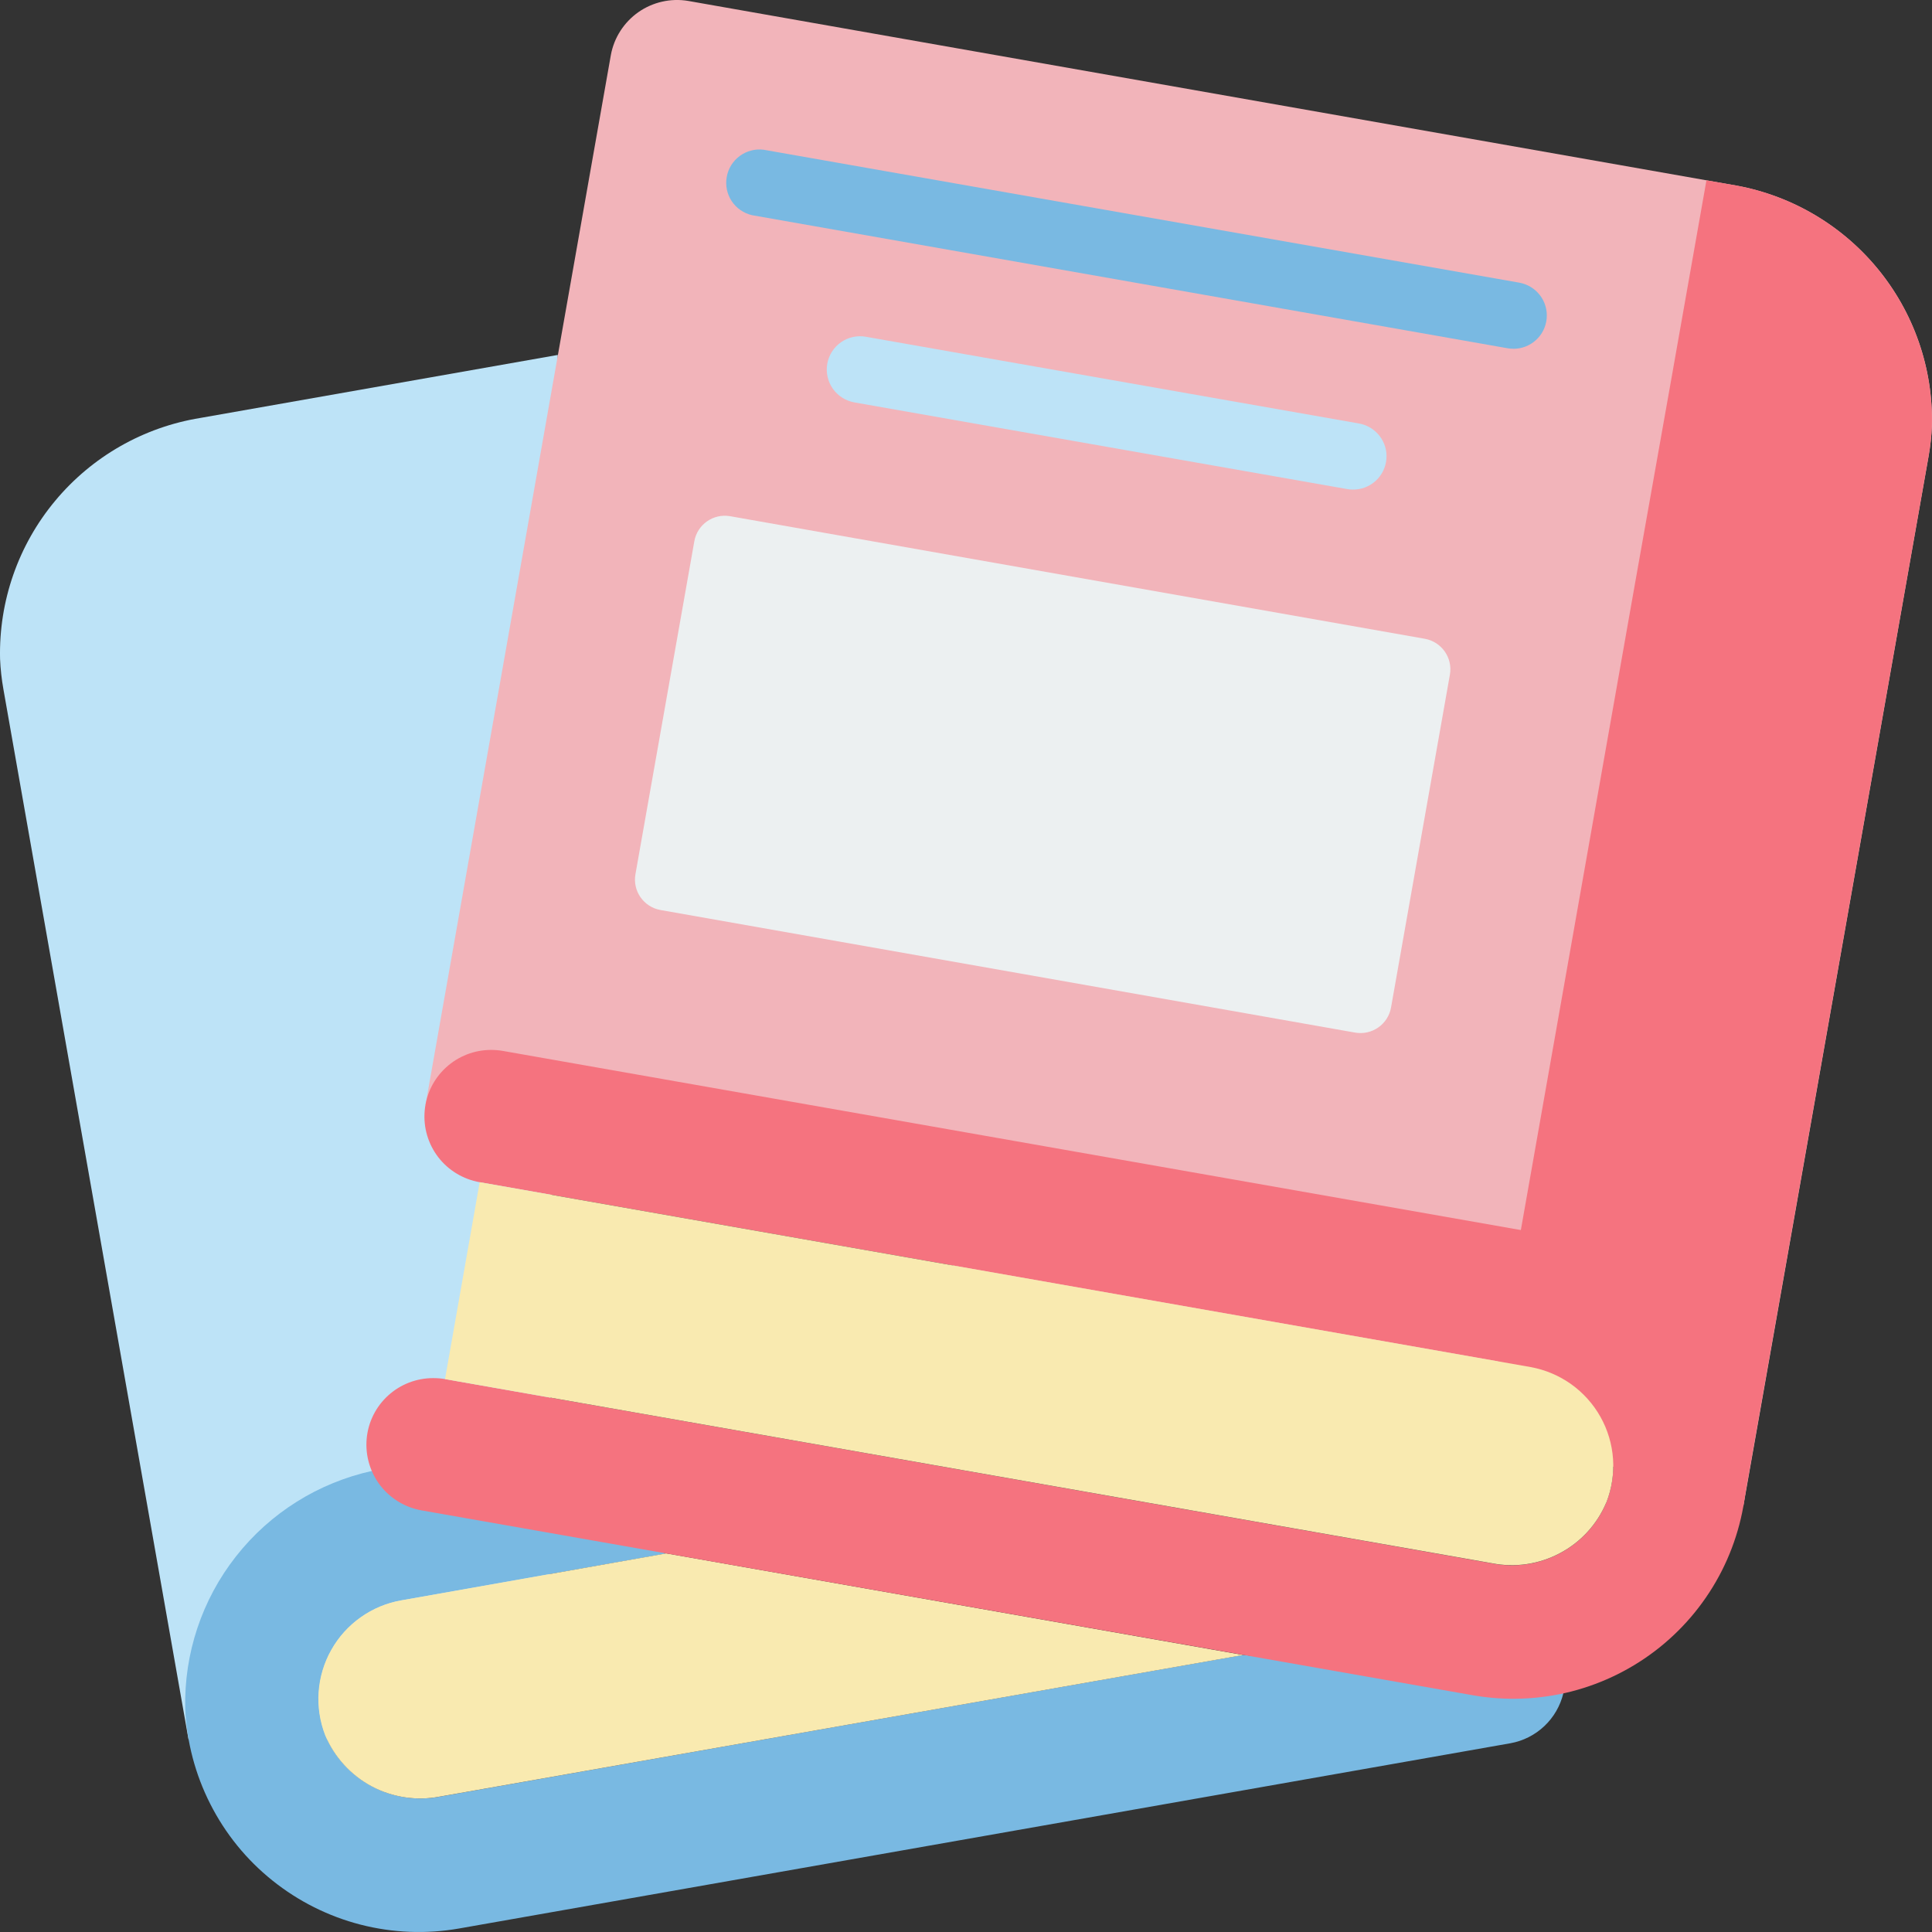
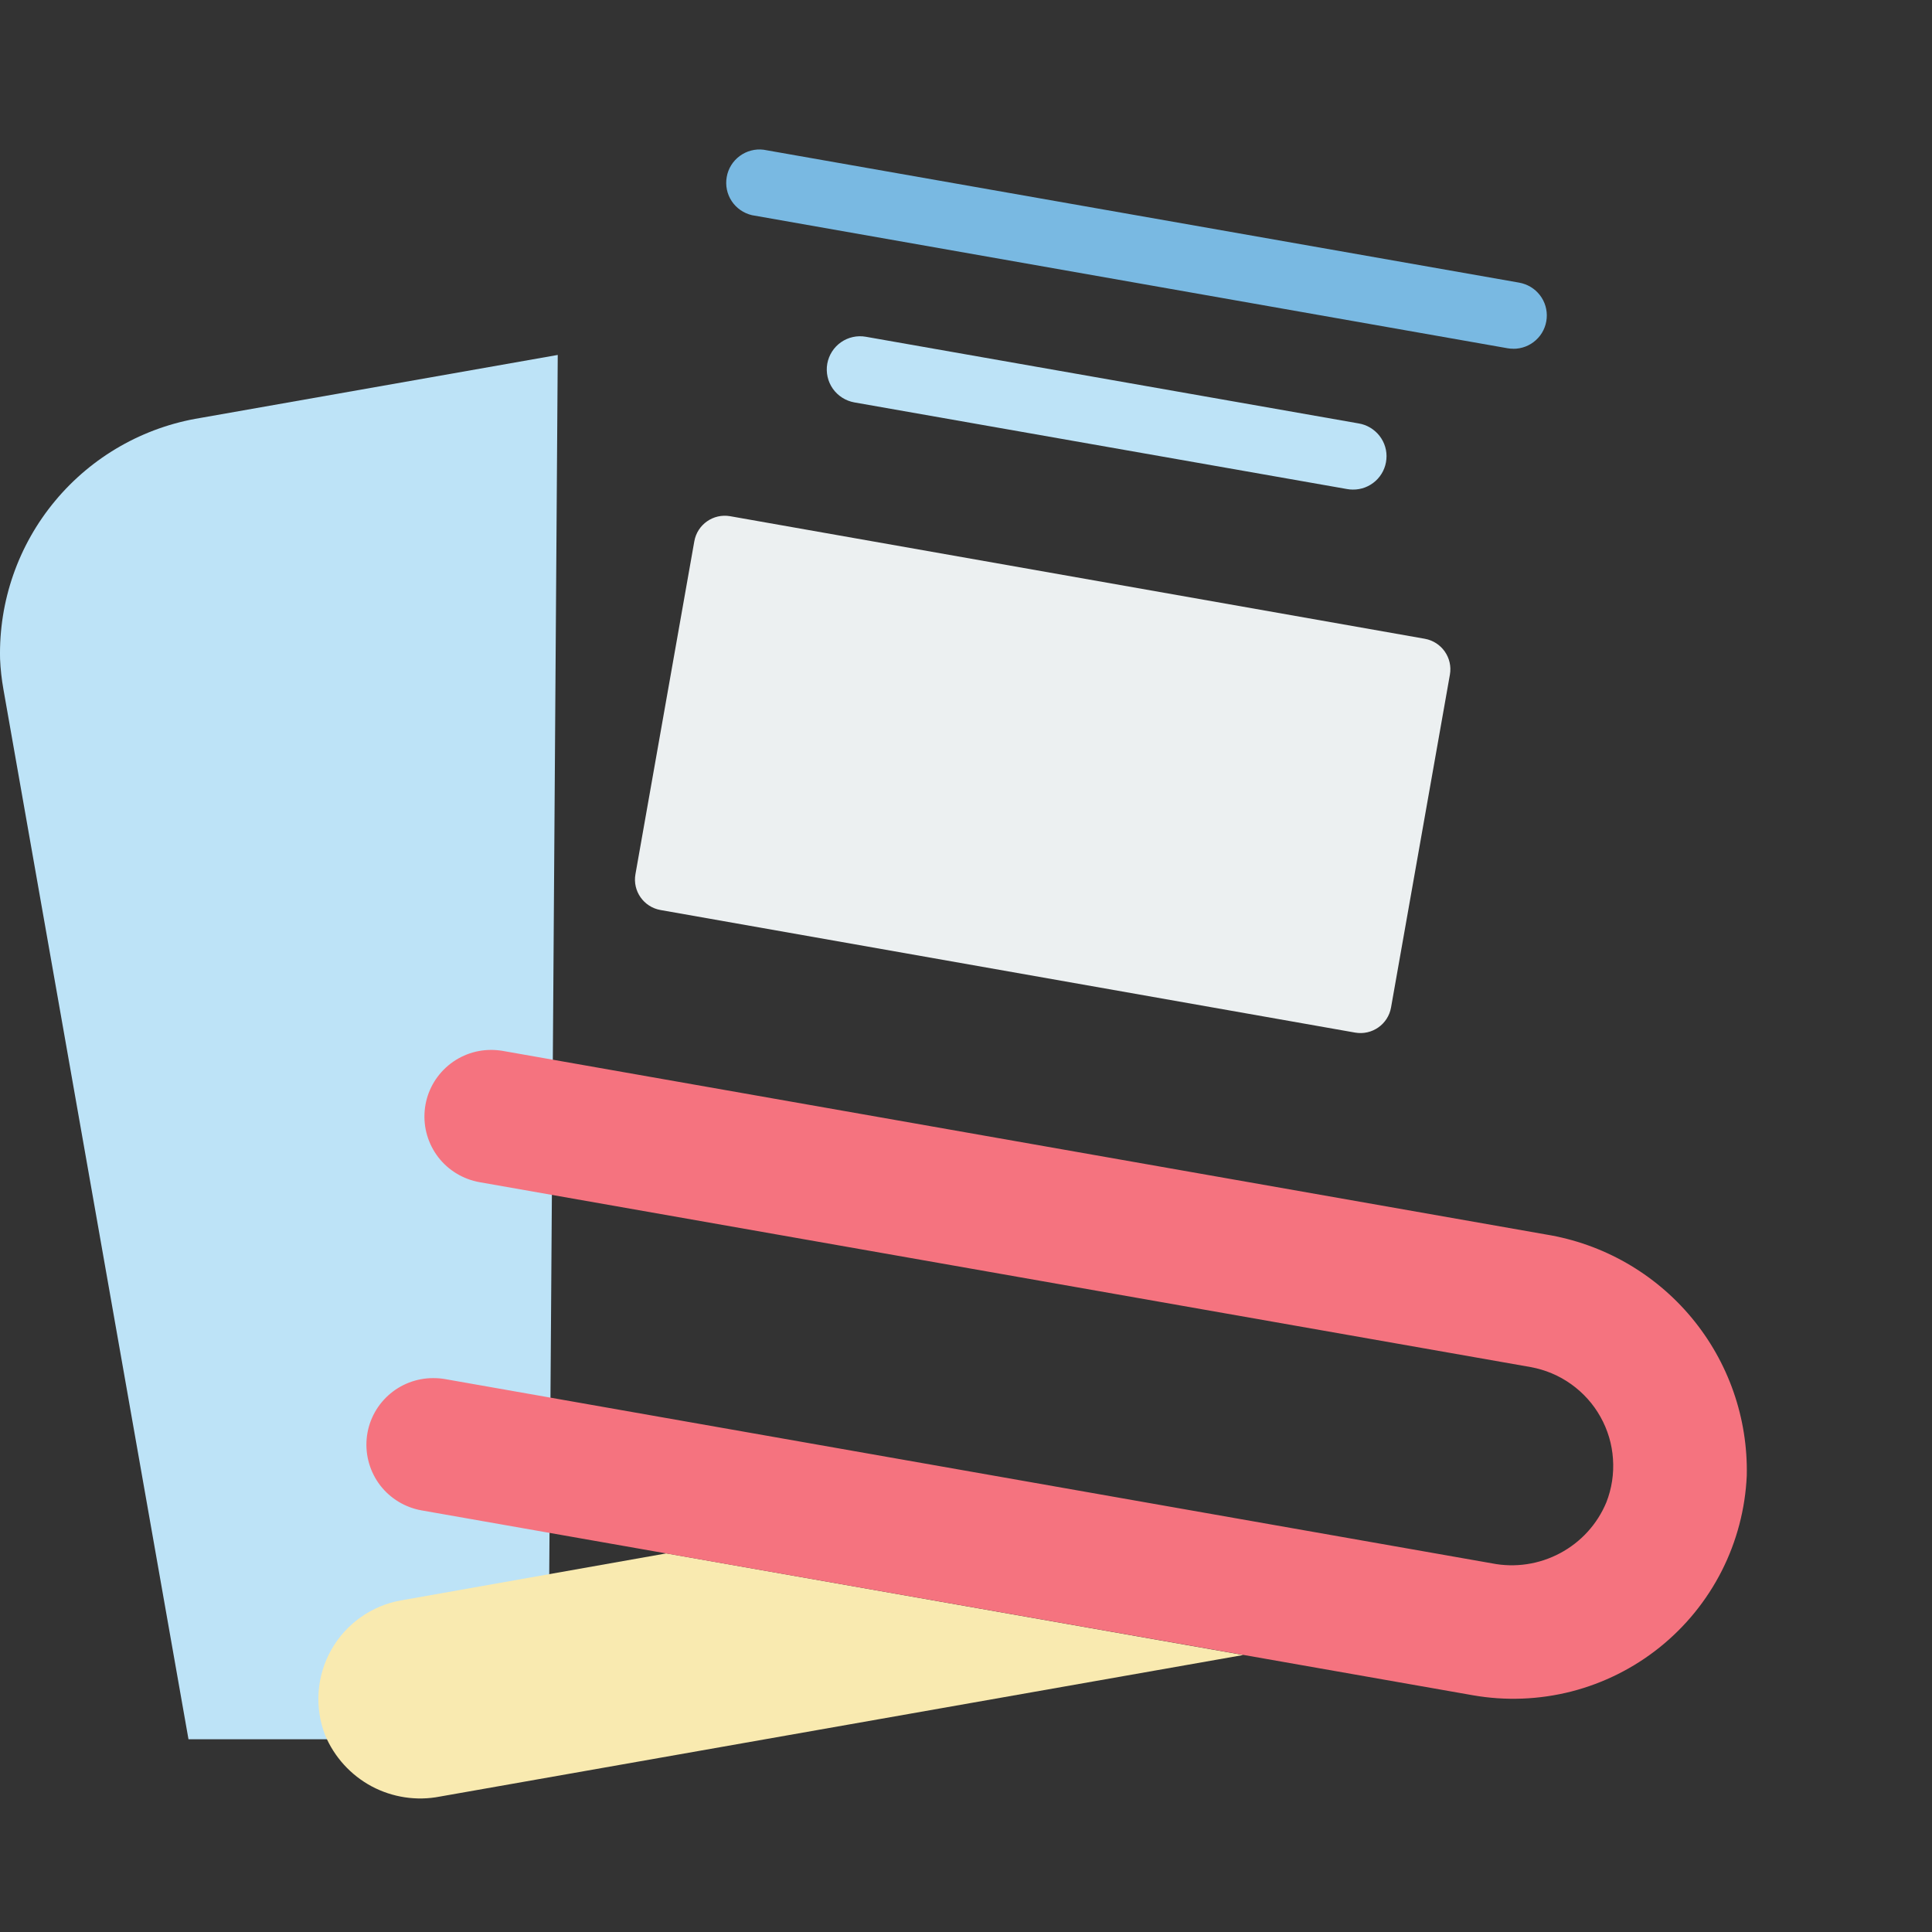
<svg xmlns="http://www.w3.org/2000/svg" width="32" height="32" viewBox="0 0 32 32" fill="none">
  <rect x="0" y="0" width="32" height="32" fill="#333333" stroke="none" />
  <g clip-path="url(#clip0_1520_611)">
    <path d="M3.122 28.808L0.057 11.419C0.027 11.252 0.008 11.082 0.001 10.912C-0.021 9.958 0.302 9.029 0.913 8.296C1.523 7.562 2.379 7.074 3.321 6.922L9.238 5.879L9.078 28.808H3.122Z" fill="#BDE3F7" />
-     <path d="M25.894 28.046C25.844 28.254 25.734 28.444 25.578 28.591C25.422 28.738 25.227 28.836 25.016 28.874L7.603 31.942C7.061 32.037 6.505 32.015 5.972 31.878C5.439 31.741 4.941 31.491 4.512 31.147C4.082 30.803 3.732 30.371 3.483 29.88C3.234 29.39 3.092 28.852 3.068 28.302C3.047 27.389 3.344 26.496 3.91 25.777C4.475 25.058 5.273 24.558 6.167 24.362L11.045 25.731H11.039L6.65 26.507C6.408 26.549 6.179 26.645 5.978 26.787C5.778 26.928 5.611 27.113 5.491 27.326C5.37 27.54 5.299 27.778 5.282 28.023C5.264 28.268 5.301 28.513 5.391 28.742C5.542 29.103 5.814 29.401 6.159 29.586C6.505 29.771 6.904 29.832 7.289 29.757L20.597 27.41L25.894 28.046Z" fill="#79B9E2" />
    <path d="M11.037 25.729L6.646 26.507C6.404 26.549 6.174 26.645 5.974 26.787C5.774 26.928 5.607 27.113 5.487 27.327C5.366 27.54 5.295 27.778 5.277 28.023C5.26 28.268 5.297 28.513 5.386 28.742C5.538 29.103 5.809 29.401 6.155 29.587C6.501 29.771 6.9 29.832 7.285 29.757L20.593 27.412L11.037 25.729Z" fill="#F9EAB0" />
-     <path d="M7.048 18.301L10.118 0.91C10.171 0.623 10.335 0.369 10.574 0.201C10.813 0.034 11.109 -0.033 11.397 0.015L28.676 3.059C29.619 3.212 30.475 3.7 31.086 4.434C31.697 5.168 32.021 6.097 31.999 7.051C31.992 7.221 31.973 7.39 31.944 7.557L28.875 24.948L7.048 18.301Z" fill="#F2B4BA" />
    <path d="M25.065 5.776C25.033 5.776 25 5.774 24.969 5.768L12.455 3.564C12.318 3.532 12.197 3.449 12.119 3.331C12.041 3.213 12.012 3.07 12.037 2.931C12.061 2.792 12.138 2.668 12.252 2.584C12.366 2.5 12.507 2.462 12.648 2.48L25.16 4.681C25.297 4.705 25.42 4.778 25.505 4.888C25.59 4.997 25.63 5.135 25.618 5.273C25.606 5.411 25.543 5.54 25.44 5.633C25.338 5.726 25.204 5.778 25.065 5.777V5.776Z" fill="#79B9E2" />
    <path d="M22.406 8.109C22.374 8.109 22.342 8.106 22.31 8.1L14.15 6.665C14.006 6.639 13.878 6.557 13.794 6.438C13.71 6.318 13.677 6.169 13.702 6.025C13.728 5.881 13.809 5.753 13.929 5.669C14.049 5.585 14.198 5.552 14.342 5.578L22.502 7.013C22.639 7.035 22.763 7.109 22.849 7.219C22.935 7.329 22.976 7.467 22.963 7.605C22.951 7.744 22.887 7.873 22.784 7.966C22.68 8.06 22.546 8.111 22.406 8.109V8.109Z" fill="#BDE3F7" />
    <path d="M23.599 10.58L12.094 8.55C11.815 8.501 11.549 8.687 11.5 8.966L10.525 14.479C10.475 14.758 10.662 15.024 10.941 15.073L22.445 17.103C22.724 17.152 22.991 16.966 23.04 16.687L24.015 11.174C24.064 10.896 23.878 10.63 23.599 10.58Z" fill="#ECF0F1" />
-     <path d="M31.998 7.049C31.992 7.219 31.973 7.389 31.943 7.556L28.872 24.945L24.612 23.648L27.081 9.664L27.667 6.365L28.264 2.987L28.678 3.059C29.62 3.212 30.475 3.701 31.085 4.434C31.695 5.167 32.02 6.096 31.998 7.049Z" fill="#F5737F" />
    <path d="M25.607 20.447L8.326 17.406C8.262 17.395 8.198 17.39 8.133 17.39C7.856 17.39 7.59 17.494 7.387 17.681C7.183 17.868 7.057 18.124 7.034 18.399C7.01 18.674 7.091 18.948 7.259 19.167C7.428 19.386 7.673 19.533 7.945 19.581L25.352 22.643C25.594 22.687 25.823 22.783 26.023 22.926C26.223 23.069 26.389 23.253 26.509 23.468C26.629 23.682 26.7 23.92 26.716 24.165C26.733 24.41 26.696 24.655 26.606 24.884C26.456 25.245 26.185 25.542 25.839 25.726C25.494 25.91 25.096 25.97 24.712 25.894L7.371 22.842C7.307 22.831 7.242 22.826 7.177 22.826C6.9 22.825 6.633 22.928 6.429 23.114C6.224 23.3 6.097 23.557 6.073 23.832C6.049 24.108 6.129 24.382 6.297 24.602C6.466 24.821 6.711 24.969 6.984 25.017L24.396 28.079C24.939 28.174 25.495 28.152 26.028 28.016C26.561 27.879 27.059 27.63 27.488 27.286C27.917 26.942 28.268 26.51 28.517 26.02C28.766 25.529 28.907 24.992 28.932 24.442C28.953 23.488 28.628 22.558 28.017 21.824C27.406 21.09 26.55 20.601 25.607 20.447Z" fill="#F5737F" />
-     <path d="M26.606 24.884C26.455 25.245 26.184 25.542 25.838 25.725C25.493 25.909 25.095 25.968 24.711 25.892L7.371 22.842L7.945 19.581L25.352 22.643C25.594 22.687 25.823 22.784 26.023 22.926C26.223 23.069 26.389 23.254 26.509 23.468C26.629 23.682 26.7 23.92 26.717 24.165C26.734 24.41 26.696 24.656 26.607 24.884H26.606Z" fill="#F9EAB0" />
  </g>
  <defs>
    <clipPath id="clip0_1520_611">
      <rect width="32" height="32" fill="white" />
    </clipPath>
  </defs>
</svg>